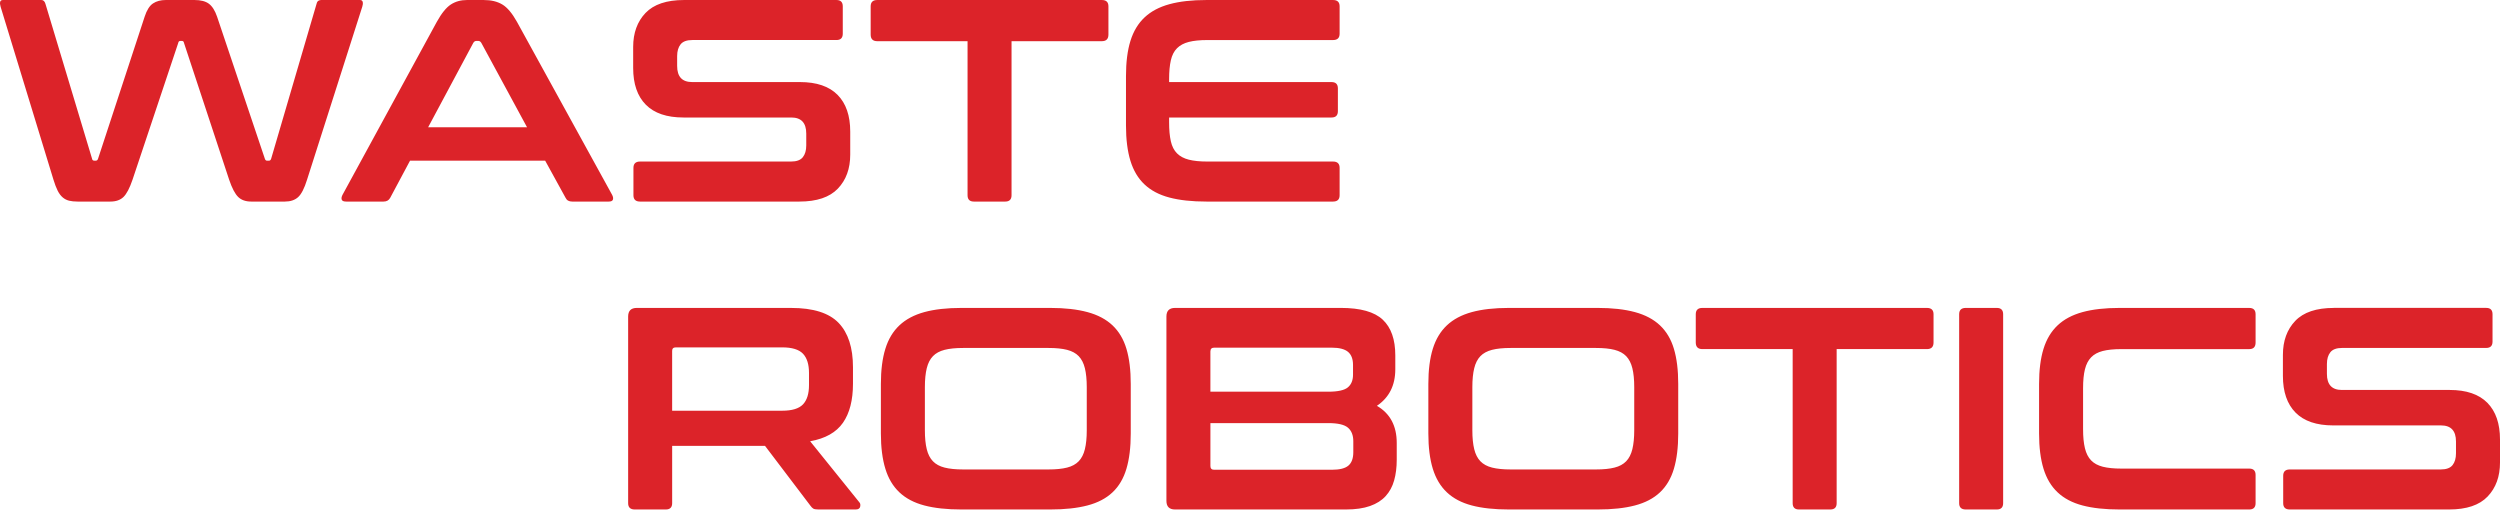
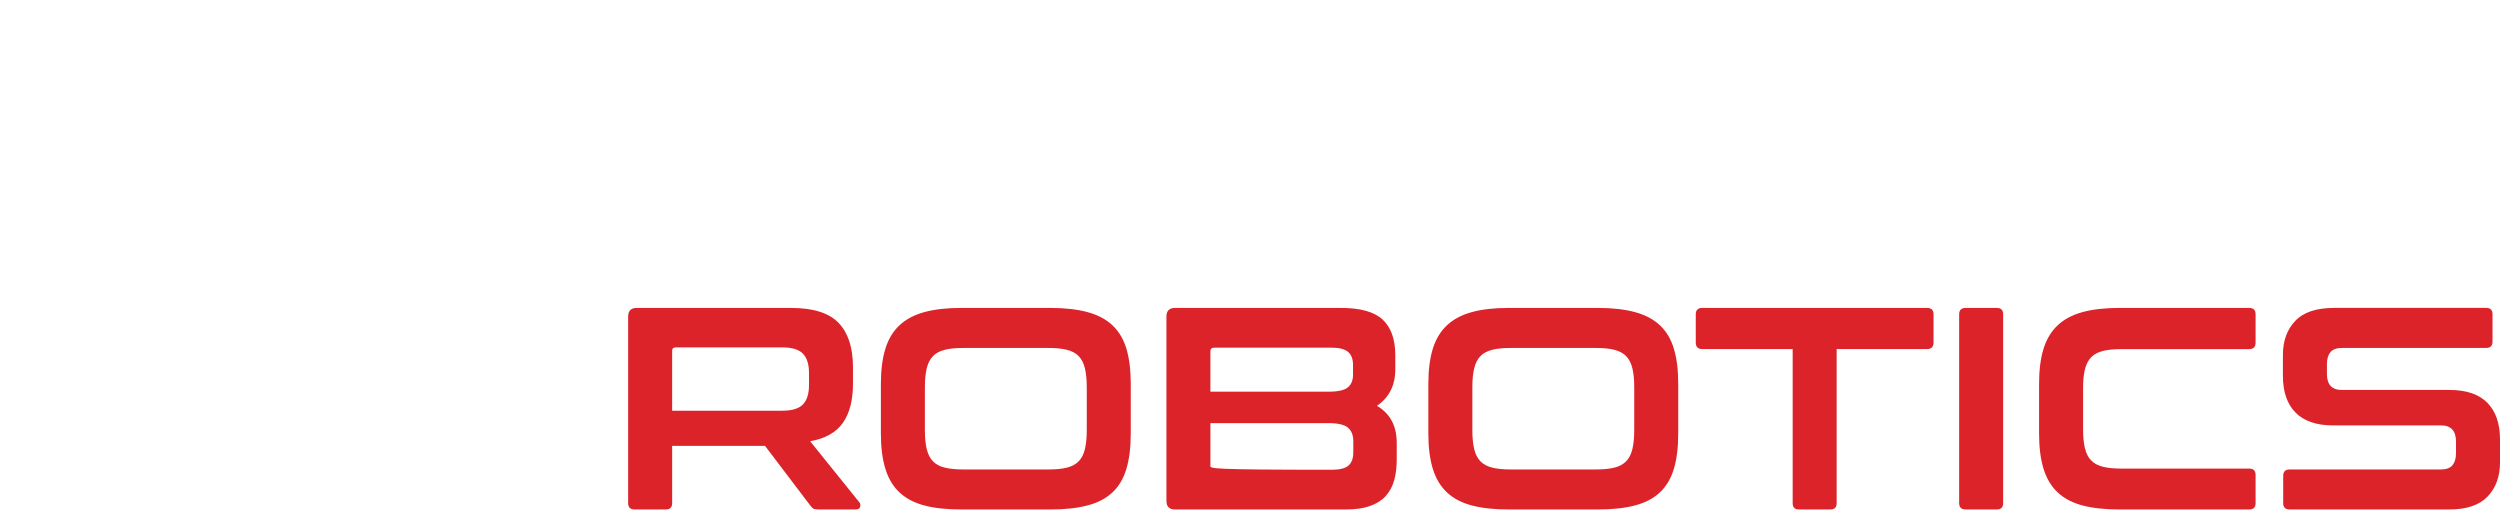
<svg xmlns="http://www.w3.org/2000/svg" width="183" height="38" viewBox="0 0 183 38" fill="none">
-   <path d="M170.835 22.54C169.558 22.54 168.617 22.856 168.014 23.488C167.41 24.12 167.109 24.95 167.109 25.976V27.515C167.109 28.681 167.417 29.577 168.034 30.202C168.652 30.827 169.571 31.14 170.791 31.14H178.684C179.413 31.14 179.778 31.534 179.778 32.319V33.183C179.778 33.549 179.694 33.837 179.526 34.048C179.358 34.259 179.07 34.364 178.663 34.364H167.613C167.291 34.364 167.13 34.519 167.13 34.828V36.831C167.13 37.14 167.291 37.294 167.613 37.294H179.274C180.551 37.294 181.49 36.978 182.094 36.345C182.697 35.713 183 34.884 183 33.858V32.171C183 31.005 182.69 30.109 182.074 29.484C181.456 28.859 180.537 28.545 179.317 28.545H171.424C170.694 28.545 170.33 28.152 170.33 27.365V26.649C170.33 26.283 170.414 25.996 170.582 25.785C170.75 25.574 171.038 25.469 171.445 25.469H181.99C182.298 25.469 182.453 25.314 182.453 25.004V23.002C182.453 22.693 182.298 22.538 181.99 22.538H170.835V22.54ZM155.154 22.54C154.087 22.54 153.183 22.642 152.439 22.846C151.695 23.05 151.088 23.372 150.618 23.815C150.148 24.257 149.804 24.83 149.586 25.533C149.368 26.236 149.26 27.093 149.26 28.105V31.73C149.26 32.741 149.368 33.603 149.586 34.312C149.804 35.022 150.147 35.598 150.618 36.04C151.088 36.483 151.694 36.803 152.439 36.999C153.183 37.196 154.087 37.294 155.154 37.294H164.646C164.954 37.294 165.109 37.139 165.109 36.831V34.765C165.109 34.456 164.954 34.301 164.646 34.301H155.28C154.733 34.301 154.281 34.256 153.922 34.164C153.564 34.072 153.28 33.919 153.07 33.701C152.86 33.483 152.708 33.188 152.618 32.816C152.526 32.444 152.481 31.976 152.481 31.414V28.421C152.481 27.859 152.526 27.396 152.618 27.03C152.709 26.665 152.86 26.373 153.07 26.156C153.28 25.938 153.564 25.784 153.922 25.692C154.28 25.601 154.733 25.555 155.28 25.555H164.646C164.954 25.555 165.109 25.394 165.109 25.071V23.005C165.109 22.696 164.954 22.541 164.646 22.541H155.154V22.54ZM143.894 22.54C143.571 22.54 143.41 22.695 143.41 23.004V36.831C143.41 37.14 143.571 37.294 143.894 37.294H146.167C146.475 37.294 146.63 37.139 146.63 36.831V23.004C146.63 22.695 146.475 22.54 146.167 22.54H143.894ZM124.614 22.54C124.291 22.54 124.13 22.695 124.13 23.004V25.07C124.13 25.393 124.291 25.554 124.614 25.554H131.223V36.831C131.223 37.14 131.377 37.294 131.686 37.294H133.98C134.288 37.294 134.443 37.139 134.443 36.831V25.554H141.051C141.374 25.554 141.535 25.393 141.535 25.07V23.004C141.535 22.695 141.374 22.54 141.051 22.54H124.613H124.614ZM107.776 28.336C107.776 27.789 107.822 27.328 107.913 26.956C108.004 26.584 108.155 26.288 108.365 26.071C108.576 25.853 108.86 25.7 109.218 25.608C109.575 25.516 110.029 25.471 110.576 25.471H116.826C117.373 25.471 117.826 25.516 118.183 25.608C118.541 25.7 118.826 25.853 119.037 26.071C119.247 26.29 119.397 26.584 119.489 26.956C119.581 27.328 119.626 27.789 119.626 28.336V31.498C119.626 32.046 119.579 32.507 119.489 32.879C119.397 33.252 119.247 33.547 119.037 33.764C118.826 33.982 118.542 34.137 118.183 34.227C117.826 34.319 117.373 34.364 116.826 34.364H110.576C110.029 34.364 109.576 34.319 109.218 34.227C108.86 34.137 108.576 33.982 108.365 33.764C108.155 33.547 108.004 33.251 107.913 32.879C107.822 32.507 107.776 32.047 107.776 31.498V28.336ZM110.449 22.54C109.383 22.54 108.478 22.642 107.734 22.846C106.991 23.05 106.384 23.372 105.913 23.815C105.443 24.257 105.099 24.83 104.881 25.533C104.664 26.236 104.555 27.093 104.555 28.105V31.73C104.555 32.741 104.664 33.603 104.881 34.312C105.099 35.022 105.443 35.598 105.913 36.04C106.384 36.483 106.989 36.803 107.734 36.999C108.478 37.196 109.383 37.294 110.449 37.294H116.953C118.018 37.294 118.928 37.196 119.678 36.999C120.429 36.802 121.04 36.483 121.509 36.04C121.979 35.598 122.32 35.022 122.53 34.312C122.741 33.603 122.846 32.742 122.846 31.73V28.105C122.846 27.093 122.741 26.236 122.53 25.533C122.32 24.83 121.979 24.258 121.509 23.815C121.039 23.372 120.428 23.049 119.678 22.846C118.927 22.642 118.018 22.54 116.953 22.54H110.449ZM88.602 25.723C88.602 25.541 88.694 25.449 88.876 25.449H97.484C98.031 25.449 98.427 25.551 98.673 25.754C98.918 25.959 99.041 26.278 99.041 26.713V27.429C99.041 27.837 98.915 28.146 98.662 28.356C98.41 28.567 97.932 28.672 97.23 28.672H88.601V25.722L88.602 25.723ZM97.231 30.971C97.933 30.971 98.414 31.084 98.673 31.308C98.932 31.534 99.062 31.863 99.062 32.3V33.1C99.062 33.55 98.942 33.877 98.704 34.081C98.465 34.284 98.066 34.386 97.505 34.386H88.876C88.693 34.386 88.602 34.295 88.602 34.113V30.972H97.231V30.971ZM86.013 22.54C85.592 22.54 85.382 22.751 85.382 23.172V36.662C85.382 37.083 85.592 37.294 86.013 37.294H98.516C99.218 37.294 99.807 37.21 100.284 37.041C100.761 36.873 101.144 36.63 101.431 36.314C101.718 35.998 101.925 35.615 102.052 35.165C102.178 34.715 102.241 34.209 102.241 33.647V32.425C102.241 31.174 101.757 30.268 100.789 29.706C101.686 29.102 102.136 28.209 102.136 27.029V26.017C102.136 24.851 101.831 23.979 101.22 23.403C100.61 22.827 99.583 22.539 98.137 22.539H86.013V22.54ZM67.701 28.336C67.701 27.789 67.747 27.328 67.838 26.956C67.929 26.584 68.08 26.288 68.291 26.071C68.501 25.853 68.785 25.7 69.144 25.608C69.501 25.516 69.954 25.471 70.501 25.471H76.752C77.299 25.471 77.751 25.516 78.11 25.608C78.467 25.7 78.751 25.853 78.962 26.071C79.172 26.29 79.323 26.584 79.414 26.956C79.505 27.328 79.551 27.789 79.551 28.336V31.498C79.551 32.046 79.505 32.507 79.414 32.879C79.323 33.252 79.172 33.547 78.962 33.764C78.751 33.982 78.467 34.137 78.11 34.227C77.752 34.319 77.299 34.364 76.752 34.364H70.501C69.954 34.364 69.501 34.319 69.144 34.227C68.786 34.137 68.501 33.982 68.291 33.764C68.08 33.547 67.929 33.251 67.838 32.879C67.747 32.507 67.701 32.047 67.701 31.498V28.336ZM70.375 22.54C69.308 22.54 68.403 22.642 67.659 22.846C66.916 23.05 66.309 23.372 65.838 23.815C65.368 24.257 65.024 24.83 64.808 25.533C64.59 26.236 64.481 27.093 64.481 28.105V31.73C64.481 32.741 64.59 33.603 64.808 34.312C65.024 35.022 65.368 35.598 65.838 36.04C66.309 36.483 66.916 36.803 67.659 36.999C68.403 37.196 69.308 37.294 70.375 37.294H76.878C77.945 37.294 78.853 37.196 79.603 36.999C80.355 36.802 80.965 36.483 81.435 36.04C81.905 35.598 82.245 35.022 82.455 34.312C82.666 33.603 82.771 32.742 82.771 31.73V28.105C82.771 27.093 82.666 26.236 82.455 25.533C82.245 24.83 81.904 24.258 81.435 23.815C80.965 23.372 80.355 23.049 79.603 22.846C78.852 22.642 77.945 22.54 76.878 22.54H70.375ZM49.201 25.681C49.201 25.512 49.291 25.428 49.474 25.428H57.262C57.977 25.428 58.482 25.583 58.778 25.891C59.072 26.201 59.219 26.671 59.219 27.304V28.189C59.219 28.821 59.072 29.292 58.778 29.601C58.483 29.91 57.978 30.064 57.262 30.064H49.201V25.68V25.681ZM46.612 22.54C46.191 22.54 45.98 22.751 45.98 23.172V36.831C45.98 37.14 46.141 37.294 46.464 37.294H48.738C49.047 37.294 49.202 37.139 49.202 36.831V32.636H55.999L59.325 37.02C59.395 37.119 59.465 37.189 59.535 37.231C59.606 37.273 59.732 37.294 59.914 37.294H62.629C62.826 37.294 62.938 37.223 62.966 37.083C62.994 36.943 62.973 36.838 62.903 36.767L59.303 32.3C60.411 32.102 61.211 31.653 61.702 30.95C62.193 30.247 62.438 29.292 62.438 28.084V26.883C62.438 25.449 62.087 24.368 61.387 23.637C60.685 22.907 59.528 22.541 57.914 22.541H46.612V22.54Z" fill="#DC2329" />
-   <path d="M88.316 0.001C87.249 0.001 86.345 0.103 85.601 0.307C84.857 0.511 84.25 0.833 83.78 1.276C83.31 1.718 82.966 2.291 82.748 2.994C82.53 3.697 82.422 4.554 82.422 5.565V9.19C82.422 10.202 82.53 11.063 82.748 11.773C82.966 12.483 83.309 13.059 83.78 13.501C84.25 13.944 84.856 14.264 85.601 14.46C86.345 14.657 87.249 14.755 88.316 14.755H97.576C97.9 14.755 98.06 14.6 98.06 14.291V12.289C98.06 11.98 97.9 11.825 97.576 11.825H88.378C87.831 11.825 87.379 11.78 87.021 11.688C86.663 11.598 86.375 11.443 86.157 11.225C85.94 11.008 85.789 10.712 85.705 10.34C85.621 9.968 85.579 9.508 85.579 8.959V8.601H97.47C97.778 8.601 97.933 8.446 97.933 8.137V6.471C97.933 6.163 97.778 6.008 97.47 6.008H85.579V5.797C85.579 5.249 85.621 4.789 85.705 4.417C85.789 4.045 85.94 3.749 86.157 3.532C86.375 3.314 86.662 3.16 87.021 3.069C87.379 2.977 87.831 2.932 88.378 2.932H97.576C97.9 2.932 98.06 2.777 98.06 2.467V0.465C98.06 0.156 97.9 0.001 97.576 0.001H88.316ZM64.216 0.001C63.894 0.001 63.733 0.156 63.733 0.465V2.53C63.733 2.854 63.894 3.015 64.216 3.015H70.825V14.291C70.825 14.601 70.98 14.755 71.288 14.755H73.582C73.89 14.755 74.045 14.6 74.045 14.291V3.015H80.653C80.977 3.015 81.137 2.854 81.137 2.53V0.465C81.137 0.156 80.977 0.001 80.653 0.001H64.215H64.216ZM50.073 0.001C48.796 0.001 47.856 0.317 47.252 0.949C46.65 1.581 46.348 2.41 46.348 3.436V4.976C46.348 6.142 46.656 7.038 47.273 7.663C47.891 8.289 48.809 8.601 50.031 8.601H57.924C58.653 8.601 59.018 8.995 59.018 9.78V10.645C59.018 11.011 58.934 11.299 58.765 11.509C58.597 11.72 58.31 11.825 57.901 11.825H46.852C46.529 11.825 46.368 11.98 46.368 12.289V14.291C46.368 14.601 46.529 14.755 46.852 14.755H58.512C59.789 14.755 60.728 14.439 61.332 13.806C61.935 13.174 62.237 12.345 62.237 11.319V9.632C62.237 8.466 61.928 7.57 61.311 6.944C60.693 6.32 59.775 6.007 58.554 6.007H50.661C49.932 6.007 49.567 5.613 49.567 4.826V4.11C49.567 3.744 49.651 3.456 49.819 3.246C49.987 3.035 50.275 2.93 50.683 2.93H61.228C61.537 2.93 61.691 2.775 61.691 2.465V0.465C61.691 0.156 61.536 0.001 61.228 0.001H50.073ZM34.645 3.141C34.7 3.043 34.778 2.994 34.876 2.994H35.002C35.1 2.994 35.177 3.043 35.234 3.141L38.58 9.317H31.339L34.644 3.141H34.645ZM34.182 0.001C33.733 0.001 33.34 0.11 33.004 0.328C32.667 0.546 32.323 0.97 31.973 1.602L25.068 14.27C24.998 14.412 24.98 14.527 25.016 14.618C25.051 14.71 25.159 14.755 25.342 14.755H28.078C28.303 14.755 28.464 14.663 28.562 14.481L30.014 11.762H39.907L41.401 14.481C41.486 14.664 41.646 14.755 41.885 14.755H44.558C44.727 14.755 44.829 14.71 44.863 14.618C44.898 14.526 44.881 14.41 44.811 14.27L37.844 1.603C37.492 0.971 37.135 0.546 36.771 0.329C36.406 0.111 35.956 0.002 35.423 0.002H34.181L34.182 0.001ZM0.21 0.001C0.098 0.001 0.032 0.047 0.011 0.138C-0.011 0.23 0 0.346 0.042 0.486L3.914 13.154C4.012 13.477 4.114 13.744 4.219 13.954C4.325 14.165 4.448 14.33 4.588 14.449C4.728 14.568 4.885 14.649 5.061 14.692C5.237 14.734 5.443 14.755 5.682 14.755H8.081C8.488 14.755 8.807 14.642 9.039 14.418C9.27 14.193 9.491 13.772 9.701 13.154L13.048 3.141C13.061 3.043 13.118 2.994 13.216 2.994H13.3C13.398 2.994 13.455 3.043 13.468 3.141L16.773 13.154C16.983 13.772 17.204 14.193 17.435 14.418C17.667 14.643 17.985 14.755 18.393 14.755H20.855C21.262 14.755 21.585 14.646 21.824 14.428C22.063 14.211 22.28 13.786 22.476 13.154L26.52 0.486C26.562 0.359 26.573 0.247 26.552 0.149C26.531 0.05 26.463 0.001 26.352 0.001H23.511C23.44 0.001 23.374 0.019 23.311 0.054C23.247 0.09 23.202 0.162 23.174 0.275L19.849 11.616C19.82 11.713 19.764 11.763 19.68 11.763H19.554C19.47 11.763 19.413 11.713 19.386 11.616L15.891 1.223C15.736 0.773 15.537 0.457 15.291 0.274C15.046 0.092 14.692 0 14.229 0H12.145C11.766 0 11.451 0.084 11.198 0.253C10.946 0.421 10.743 0.745 10.588 1.222L7.179 11.613C7.15 11.711 7.094 11.761 7.01 11.761H6.905C6.806 11.761 6.75 11.711 6.737 11.613L3.325 0.275C3.27 0.093 3.171 0.001 3.031 0.001H0.21Z" fill="#DC2329" />
+   <path d="M170.835 22.54C169.558 22.54 168.617 22.856 168.014 23.488C167.41 24.12 167.109 24.95 167.109 25.976V27.515C167.109 28.681 167.417 29.577 168.034 30.202C168.652 30.827 169.571 31.14 170.791 31.14H178.684C179.413 31.14 179.778 31.534 179.778 32.319V33.183C179.778 33.549 179.694 33.837 179.526 34.048C179.358 34.259 179.07 34.364 178.663 34.364H167.613C167.291 34.364 167.13 34.519 167.13 34.828V36.831C167.13 37.14 167.291 37.294 167.613 37.294H179.274C180.551 37.294 181.49 36.978 182.094 36.345C182.697 35.713 183 34.884 183 33.858V32.171C183 31.005 182.69 30.109 182.074 29.484C181.456 28.859 180.537 28.545 179.317 28.545H171.424C170.694 28.545 170.33 28.152 170.33 27.365V26.649C170.33 26.283 170.414 25.996 170.582 25.785C170.75 25.574 171.038 25.469 171.445 25.469H181.99C182.298 25.469 182.453 25.314 182.453 25.004V23.002C182.453 22.693 182.298 22.538 181.99 22.538H170.835V22.54ZM155.154 22.54C154.087 22.54 153.183 22.642 152.439 22.846C151.695 23.05 151.088 23.372 150.618 23.815C150.148 24.257 149.804 24.83 149.586 25.533C149.368 26.236 149.26 27.093 149.26 28.105V31.73C149.26 32.741 149.368 33.603 149.586 34.312C149.804 35.022 150.147 35.598 150.618 36.04C151.088 36.483 151.694 36.803 152.439 36.999C153.183 37.196 154.087 37.294 155.154 37.294H164.646C164.954 37.294 165.109 37.139 165.109 36.831V34.765C165.109 34.456 164.954 34.301 164.646 34.301H155.28C154.733 34.301 154.281 34.256 153.922 34.164C153.564 34.072 153.28 33.919 153.07 33.701C152.86 33.483 152.708 33.188 152.618 32.816C152.526 32.444 152.481 31.976 152.481 31.414V28.421C152.481 27.859 152.526 27.396 152.618 27.03C152.709 26.665 152.86 26.373 153.07 26.156C153.28 25.938 153.564 25.784 153.922 25.692C154.28 25.601 154.733 25.555 155.28 25.555H164.646C164.954 25.555 165.109 25.394 165.109 25.071V23.005C165.109 22.696 164.954 22.541 164.646 22.541H155.154V22.54ZM143.894 22.54C143.571 22.54 143.41 22.695 143.41 23.004V36.831C143.41 37.14 143.571 37.294 143.894 37.294H146.167C146.475 37.294 146.63 37.139 146.63 36.831V23.004C146.63 22.695 146.475 22.54 146.167 22.54H143.894ZM124.614 22.54C124.291 22.54 124.13 22.695 124.13 23.004V25.07C124.13 25.393 124.291 25.554 124.614 25.554H131.223V36.831C131.223 37.14 131.377 37.294 131.686 37.294H133.98C134.288 37.294 134.443 37.139 134.443 36.831V25.554H141.051C141.374 25.554 141.535 25.393 141.535 25.07V23.004C141.535 22.695 141.374 22.54 141.051 22.54H124.613H124.614ZM107.776 28.336C107.776 27.789 107.822 27.328 107.913 26.956C108.004 26.584 108.155 26.288 108.365 26.071C108.576 25.853 108.86 25.7 109.218 25.608C109.575 25.516 110.029 25.471 110.576 25.471H116.826C117.373 25.471 117.826 25.516 118.183 25.608C118.541 25.7 118.826 25.853 119.037 26.071C119.247 26.29 119.397 26.584 119.489 26.956C119.581 27.328 119.626 27.789 119.626 28.336V31.498C119.626 32.046 119.579 32.507 119.489 32.879C119.397 33.252 119.247 33.547 119.037 33.764C118.826 33.982 118.542 34.137 118.183 34.227C117.826 34.319 117.373 34.364 116.826 34.364H110.576C110.029 34.364 109.576 34.319 109.218 34.227C108.86 34.137 108.576 33.982 108.365 33.764C108.155 33.547 108.004 33.251 107.913 32.879C107.822 32.507 107.776 32.047 107.776 31.498V28.336ZM110.449 22.54C109.383 22.54 108.478 22.642 107.734 22.846C106.991 23.05 106.384 23.372 105.913 23.815C105.443 24.257 105.099 24.83 104.881 25.533C104.664 26.236 104.555 27.093 104.555 28.105V31.73C104.555 32.741 104.664 33.603 104.881 34.312C105.099 35.022 105.443 35.598 105.913 36.04C106.384 36.483 106.989 36.803 107.734 36.999C108.478 37.196 109.383 37.294 110.449 37.294H116.953C118.018 37.294 118.928 37.196 119.678 36.999C120.429 36.802 121.04 36.483 121.509 36.04C121.979 35.598 122.32 35.022 122.53 34.312C122.741 33.603 122.846 32.742 122.846 31.73V28.105C122.846 27.093 122.741 26.236 122.53 25.533C122.32 24.83 121.979 24.258 121.509 23.815C121.039 23.372 120.428 23.049 119.678 22.846C118.927 22.642 118.018 22.54 116.953 22.54H110.449ZM88.602 25.723C88.602 25.541 88.694 25.449 88.876 25.449H97.484C98.031 25.449 98.427 25.551 98.673 25.754C98.918 25.959 99.041 26.278 99.041 26.713V27.429C99.041 27.837 98.915 28.146 98.662 28.356C98.41 28.567 97.932 28.672 97.23 28.672H88.601V25.722L88.602 25.723ZM97.231 30.971C97.933 30.971 98.414 31.084 98.673 31.308C98.932 31.534 99.062 31.863 99.062 32.3V33.1C99.062 33.55 98.942 33.877 98.704 34.081C98.465 34.284 98.066 34.386 97.505 34.386C88.693 34.386 88.602 34.295 88.602 34.113V30.972H97.231V30.971ZM86.013 22.54C85.592 22.54 85.382 22.751 85.382 23.172V36.662C85.382 37.083 85.592 37.294 86.013 37.294H98.516C99.218 37.294 99.807 37.21 100.284 37.041C100.761 36.873 101.144 36.63 101.431 36.314C101.718 35.998 101.925 35.615 102.052 35.165C102.178 34.715 102.241 34.209 102.241 33.647V32.425C102.241 31.174 101.757 30.268 100.789 29.706C101.686 29.102 102.136 28.209 102.136 27.029V26.017C102.136 24.851 101.831 23.979 101.22 23.403C100.61 22.827 99.583 22.539 98.137 22.539H86.013V22.54ZM67.701 28.336C67.701 27.789 67.747 27.328 67.838 26.956C67.929 26.584 68.08 26.288 68.291 26.071C68.501 25.853 68.785 25.7 69.144 25.608C69.501 25.516 69.954 25.471 70.501 25.471H76.752C77.299 25.471 77.751 25.516 78.11 25.608C78.467 25.7 78.751 25.853 78.962 26.071C79.172 26.29 79.323 26.584 79.414 26.956C79.505 27.328 79.551 27.789 79.551 28.336V31.498C79.551 32.046 79.505 32.507 79.414 32.879C79.323 33.252 79.172 33.547 78.962 33.764C78.751 33.982 78.467 34.137 78.11 34.227C77.752 34.319 77.299 34.364 76.752 34.364H70.501C69.954 34.364 69.501 34.319 69.144 34.227C68.786 34.137 68.501 33.982 68.291 33.764C68.08 33.547 67.929 33.251 67.838 32.879C67.747 32.507 67.701 32.047 67.701 31.498V28.336ZM70.375 22.54C69.308 22.54 68.403 22.642 67.659 22.846C66.916 23.05 66.309 23.372 65.838 23.815C65.368 24.257 65.024 24.83 64.808 25.533C64.59 26.236 64.481 27.093 64.481 28.105V31.73C64.481 32.741 64.59 33.603 64.808 34.312C65.024 35.022 65.368 35.598 65.838 36.04C66.309 36.483 66.916 36.803 67.659 36.999C68.403 37.196 69.308 37.294 70.375 37.294H76.878C77.945 37.294 78.853 37.196 79.603 36.999C80.355 36.802 80.965 36.483 81.435 36.04C81.905 35.598 82.245 35.022 82.455 34.312C82.666 33.603 82.771 32.742 82.771 31.73V28.105C82.771 27.093 82.666 26.236 82.455 25.533C82.245 24.83 81.904 24.258 81.435 23.815C80.965 23.372 80.355 23.049 79.603 22.846C78.852 22.642 77.945 22.54 76.878 22.54H70.375ZM49.201 25.681C49.201 25.512 49.291 25.428 49.474 25.428H57.262C57.977 25.428 58.482 25.583 58.778 25.891C59.072 26.201 59.219 26.671 59.219 27.304V28.189C59.219 28.821 59.072 29.292 58.778 29.601C58.483 29.91 57.978 30.064 57.262 30.064H49.201V25.68V25.681ZM46.612 22.54C46.191 22.54 45.98 22.751 45.98 23.172V36.831C45.98 37.14 46.141 37.294 46.464 37.294H48.738C49.047 37.294 49.202 37.139 49.202 36.831V32.636H55.999L59.325 37.02C59.395 37.119 59.465 37.189 59.535 37.231C59.606 37.273 59.732 37.294 59.914 37.294H62.629C62.826 37.294 62.938 37.223 62.966 37.083C62.994 36.943 62.973 36.838 62.903 36.767L59.303 32.3C60.411 32.102 61.211 31.653 61.702 30.95C62.193 30.247 62.438 29.292 62.438 28.084V26.883C62.438 25.449 62.087 24.368 61.387 23.637C60.685 22.907 59.528 22.541 57.914 22.541H46.612V22.54Z" fill="#DC2329" />
</svg>